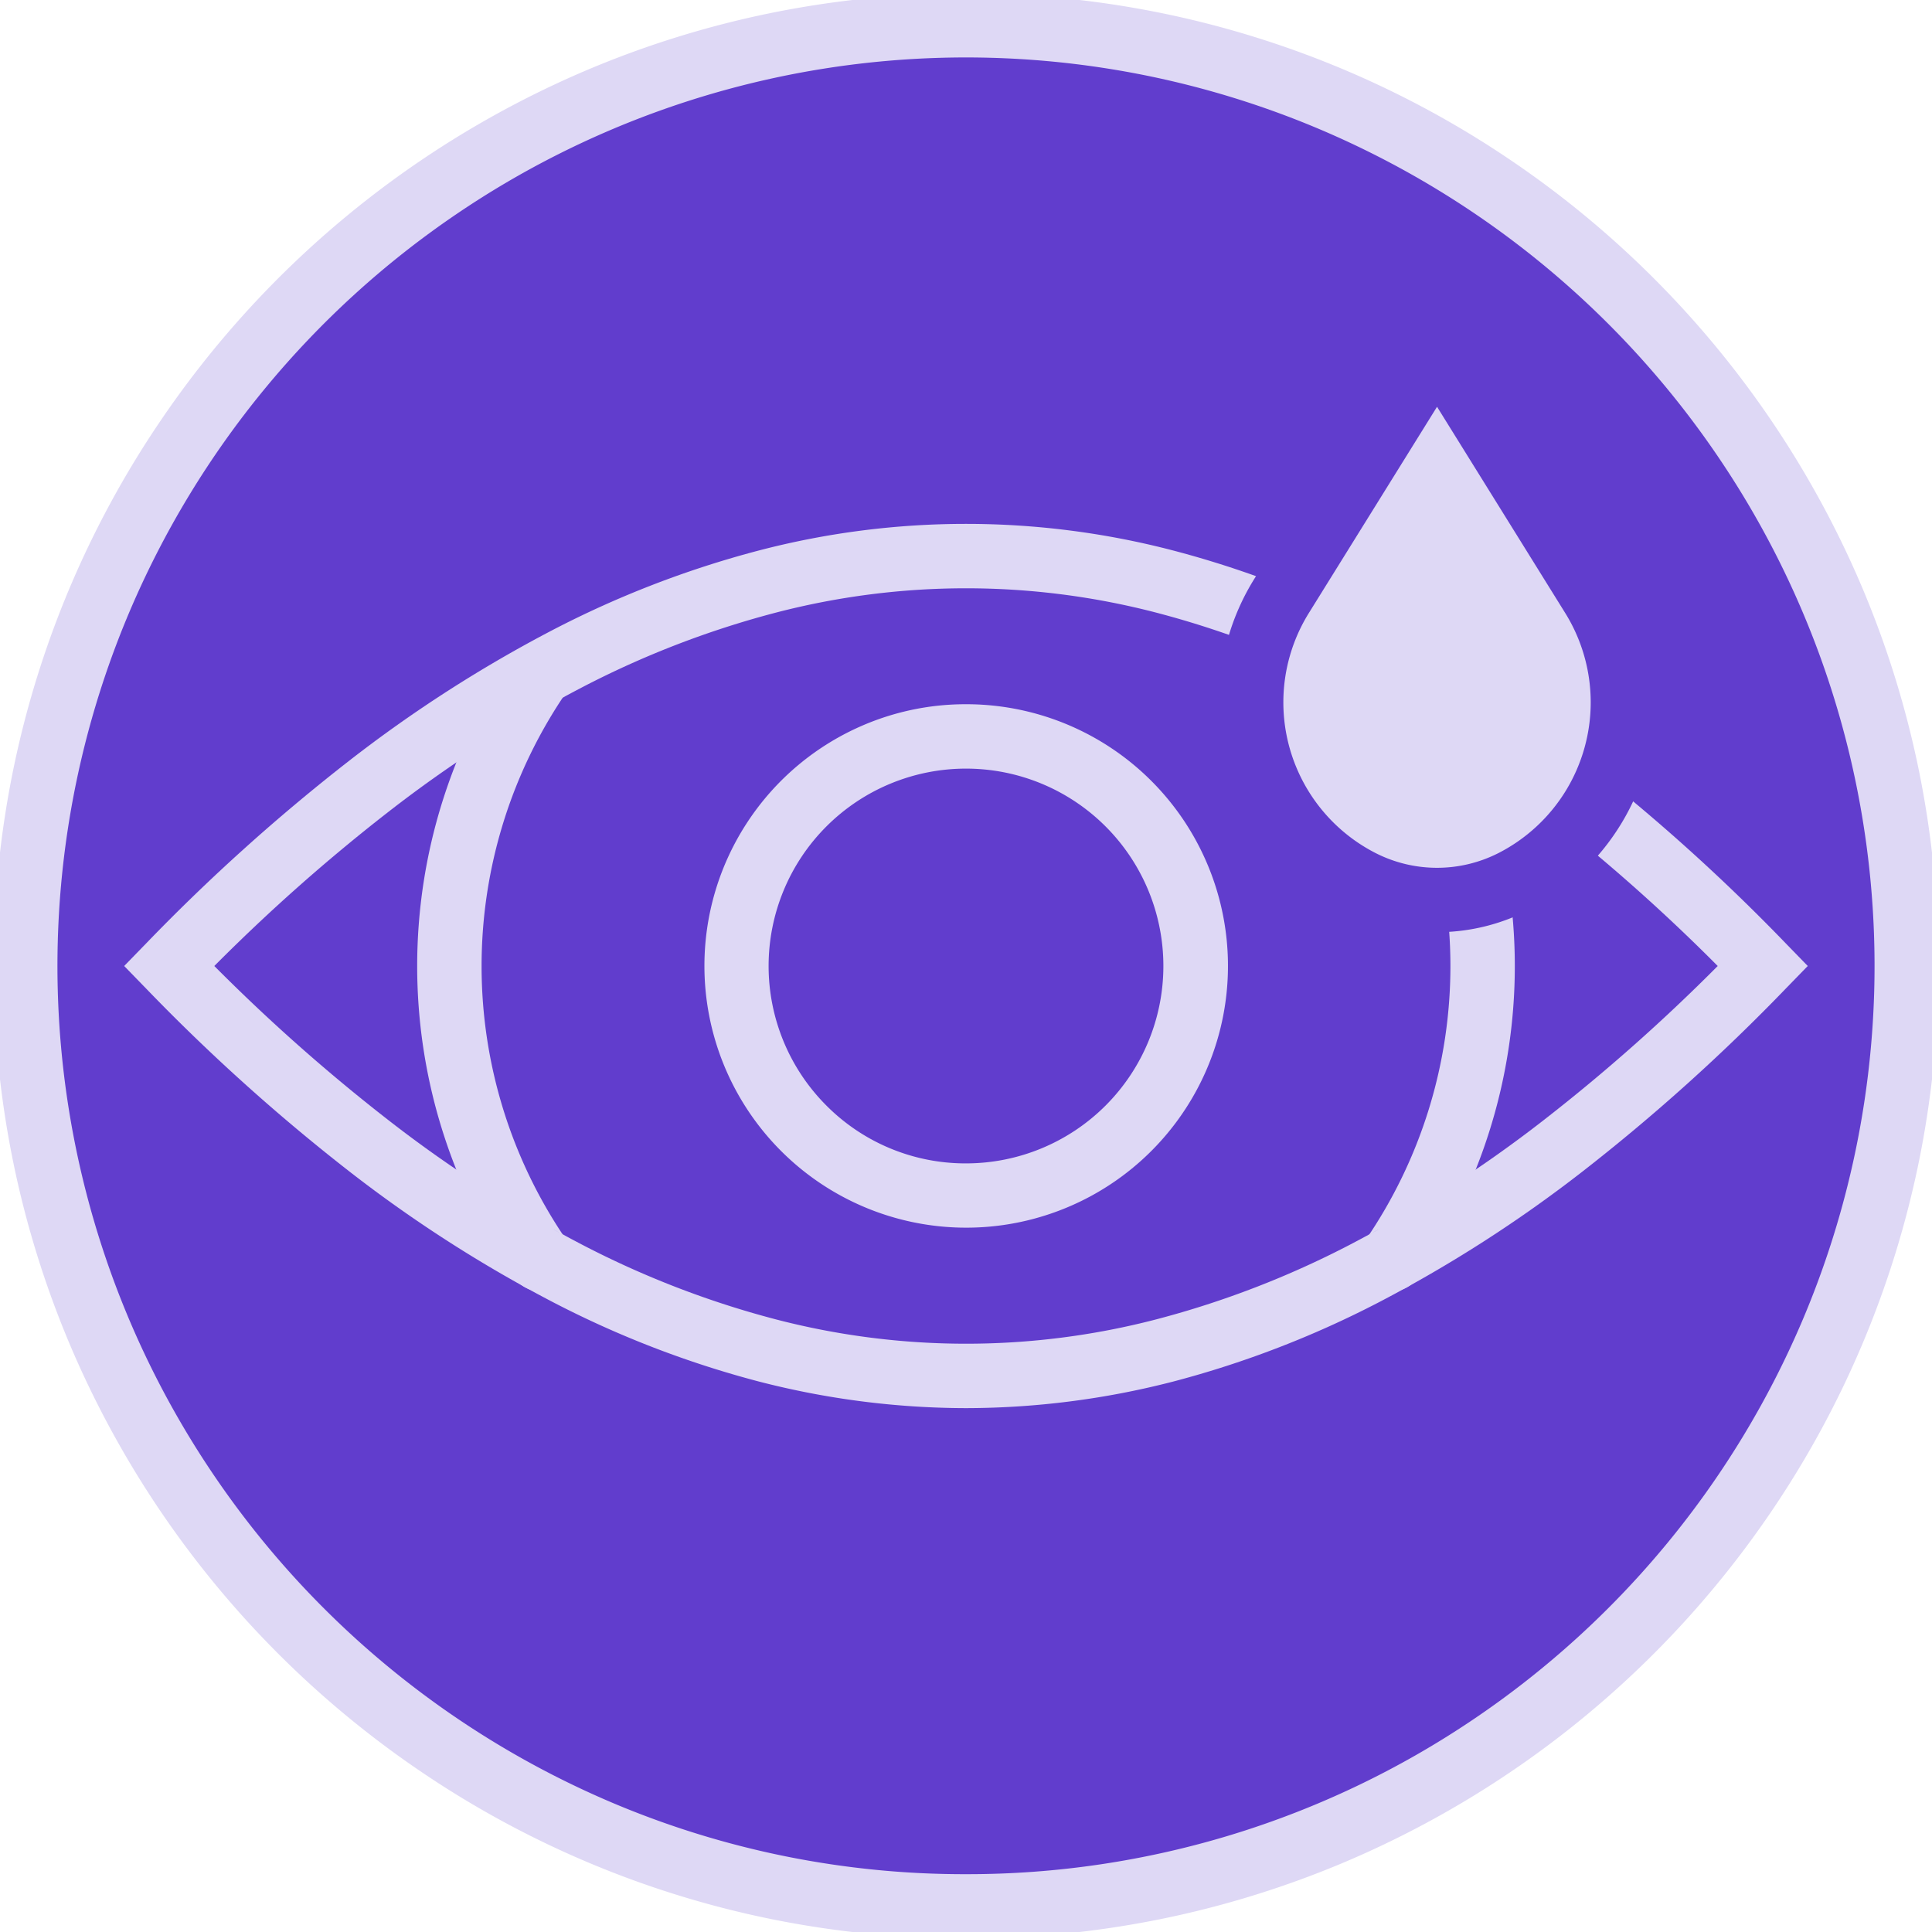
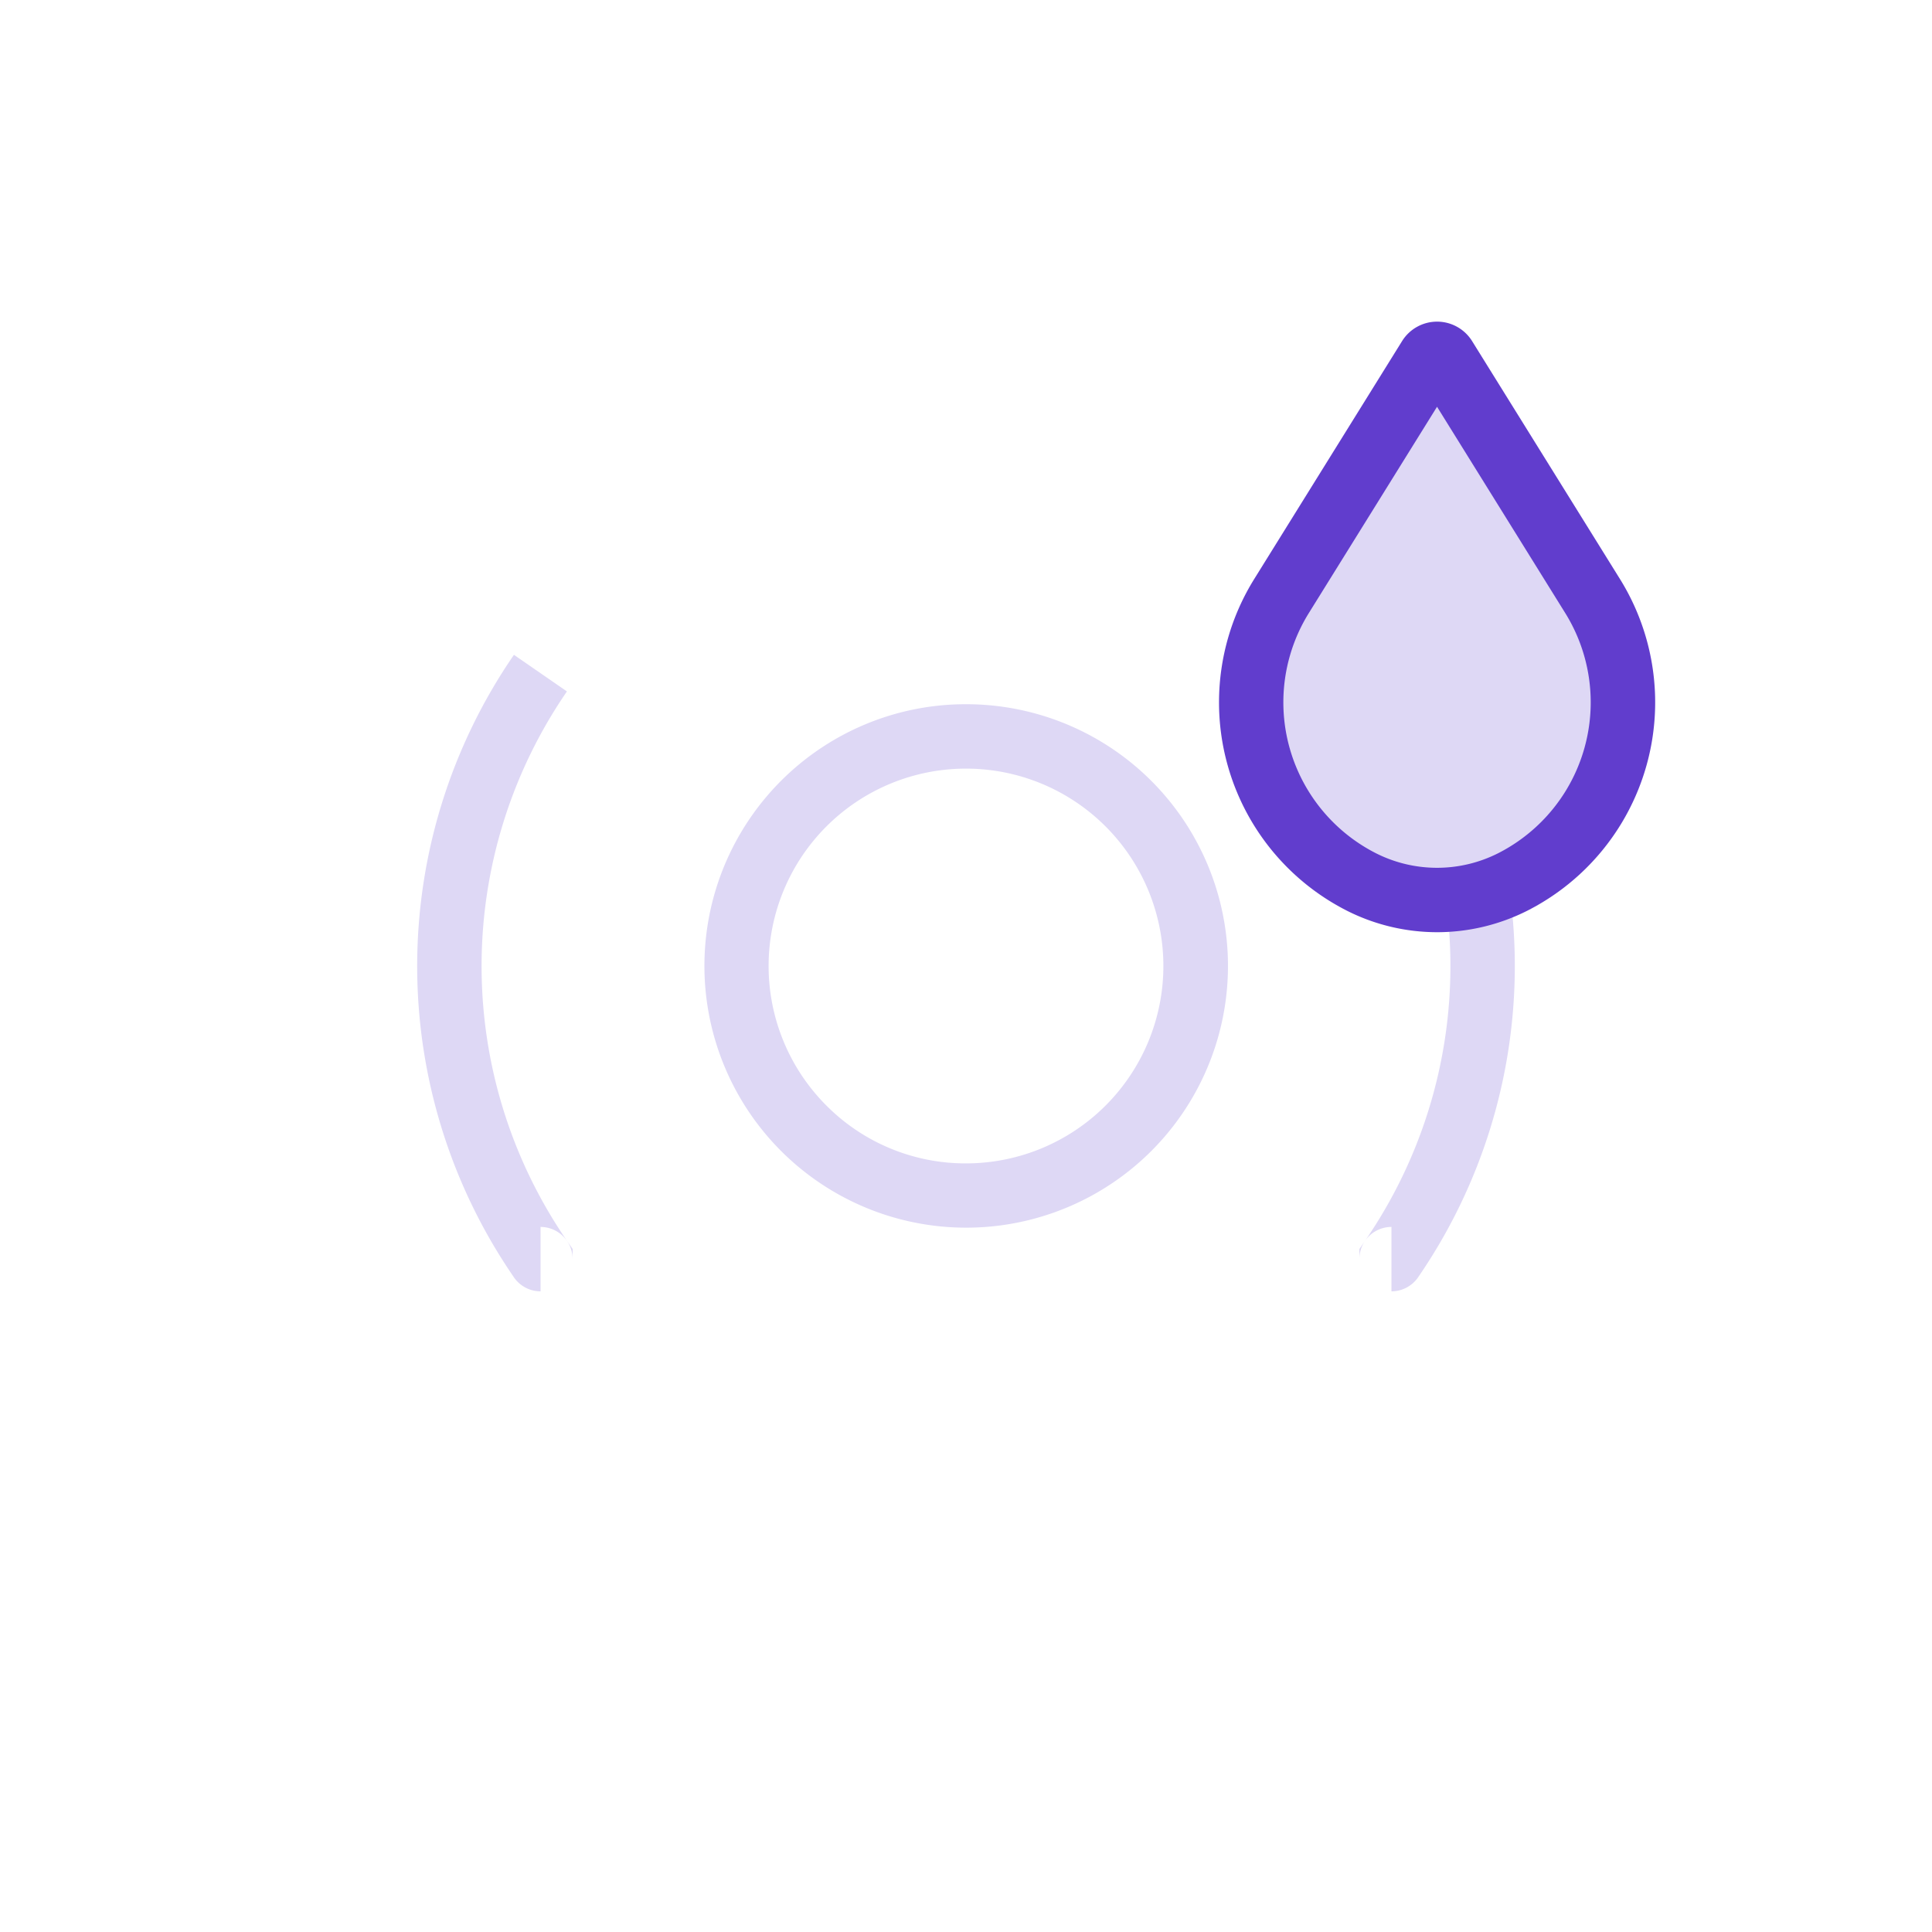
<svg xmlns="http://www.w3.org/2000/svg" width="150" height="150" viewBox="0 0 150 150">
  <defs>
    <clipPath id="a">
      <rect width="150" height="150" fill="none" />
    </clipPath>
  </defs>
  <g clip-path="url(#a)">
-     <path d="M148.522,75.511A73.011,73.011,0,1,1,75.511,2.5a73.011,73.011,0,0,1,73.011,73.011" transform="translate(-0.511 -0.511)" fill="#613dcd" />
-     <path d="M73.011-2.5A76.056,76.056,0,0,1,88.226-.966,75.111,75.111,0,0,1,115.232,10.4a75.725,75.725,0,0,1,27.355,33.22,75.15,75.15,0,0,1,4.4,14.178,76.223,76.223,0,0,1,0,30.431,75.111,75.111,0,0,1-11.363,27.005,75.724,75.724,0,0,1-33.22,27.355,75.149,75.149,0,0,1-14.178,4.4,76.223,76.223,0,0,1-30.431,0A75.11,75.11,0,0,1,30.79,135.624,75.724,75.724,0,0,1,3.435,102.4a75.152,75.152,0,0,1-4.4-14.178,76.223,76.223,0,0,1,0-30.431A75.11,75.11,0,0,1,10.4,30.79,75.724,75.724,0,0,1,43.618,3.435,75.152,75.152,0,0,1,57.8-.966,76.056,76.056,0,0,1,73.011-2.5Zm0,146.022a70.17,70.17,0,0,0,39.422-12.041,70.724,70.724,0,0,0,25.549-31.025,70.415,70.415,0,0,0-6.5-66.867A70.724,70.724,0,0,0,100.456,8.04a70.415,70.415,0,0,0-66.867,6.5A70.724,70.724,0,0,0,8.04,45.566a70.415,70.415,0,0,0,6.5,66.867,70.724,70.724,0,0,0,31.025,25.549A70.067,70.067,0,0,0,73.011,143.522Z" transform="translate(1.989 1.989)" fill="#ded8f5" />
-     <path d="M78.372,120.419a64.669,64.669,0,0,1-16.091-2.068,77.1,77.1,0,0,1-15.989-6.166A104.155,104.155,0,0,1,30.442,102,149.713,149.713,0,0,1,14.708,87.834l-1.694-1.742,1.694-1.742A149.717,149.717,0,0,1,30.442,70.188,104.16,104.16,0,0,1,46.293,60a77.1,77.1,0,0,1,15.989-6.166,63.631,63.631,0,0,1,32.181,0A77.1,77.1,0,0,1,110.452,60,104.16,104.16,0,0,1,126.3,70.188a149.718,149.718,0,0,1,15.733,14.161l1.694,1.742-1.694,1.742A149.713,149.713,0,0,1,126.3,102a104.155,104.155,0,0,1-15.852,10.19,77.1,77.1,0,0,1-15.989,6.166A64.669,64.669,0,0,1,78.372,120.419ZM20.012,86.092A141.653,141.653,0,0,0,33.5,98.037a99.158,99.158,0,0,0,15.084,9.7,72.1,72.1,0,0,0,14.947,5.77,58.633,58.633,0,0,0,29.69,0,72.1,72.1,0,0,0,14.947-5.77,99.158,99.158,0,0,0,15.084-9.7,141.653,141.653,0,0,0,13.484-11.945,141.65,141.65,0,0,0-13.484-11.945,99.154,99.154,0,0,0-15.084-9.7,72.1,72.1,0,0,0-14.947-5.77,58.632,58.632,0,0,0-29.69,0,72.1,72.1,0,0,0-14.947,5.77,99.154,99.154,0,0,0-15.084,9.7A141.65,141.65,0,0,0,20.012,86.092Z" transform="translate(-3.373 -11.092)" fill="#ded8f5" />
    <path d="M17.825-2.5A20.319,20.319,0,0,1,32.2,32.2,20.325,20.325,0,1,1,9.913-.9,20.2,20.2,0,0,1,17.825-2.5Zm0,35.649A15.325,15.325,0,0,0,28.661,6.988,15.325,15.325,0,0,0,6.988,28.661,15.224,15.224,0,0,0,17.825,33.149Z" transform="translate(57.175 57.176)" fill="#ded8f5" />
    <path d="M135.787,113.686v-5a2.492,2.492,0,0,0-2.49,2.49V110.4l.442-.641a37.623,37.623,0,0,0,0-42.647l4.114-2.842a42.623,42.623,0,0,1,.041,48.269A2.511,2.511,0,0,1,135.787,113.686Z" transform="translate(-27.755 -13.427)" fill="#ded8f5" />
    <path d="M50.933,113.687a2.51,2.51,0,0,1-2.109-1.15,42.623,42.623,0,0,1,.042-48.269L52.98,67.11a37.623,37.623,0,0,0,0,42.647l.442.641v.779a2.492,2.492,0,0,0-2.49-2.49Z" transform="translate(-8.964 -13.427)" fill="#ded8f5" />
    <path d="M130.633,75.524l.016.008a13.019,13.019,0,0,0,11.776-.008,15.641,15.641,0,0,0,6.18-22.188l-11.478-18.47a.7.7,0,0,0-1.195,0l-11.478,18.47a15.64,15.64,0,0,0,6.179,22.188" transform="translate(-24.958 -7.059)" fill="#ded8f5" />
    <path d="M136.529,79.435a15.556,15.556,0,0,1-7-1.671l-.027-.014a18.14,18.14,0,0,1-7.167-25.735l11.478-18.47a3.2,3.2,0,0,1,5.44,0l11.48,18.472a18.141,18.141,0,0,1-7.168,25.735A15.548,15.548,0,0,1,136.529,79.435Zm-4.768-6.143.02.01a10.519,10.519,0,0,0,9.508-.006,13.141,13.141,0,0,0,5.193-18.641L136.529,38.64l-9.952,16.014a13.14,13.14,0,0,0,5.184,18.638Z" transform="translate(-24.958 -7.059)" fill="#613dcd" />
  </g>
</svg>